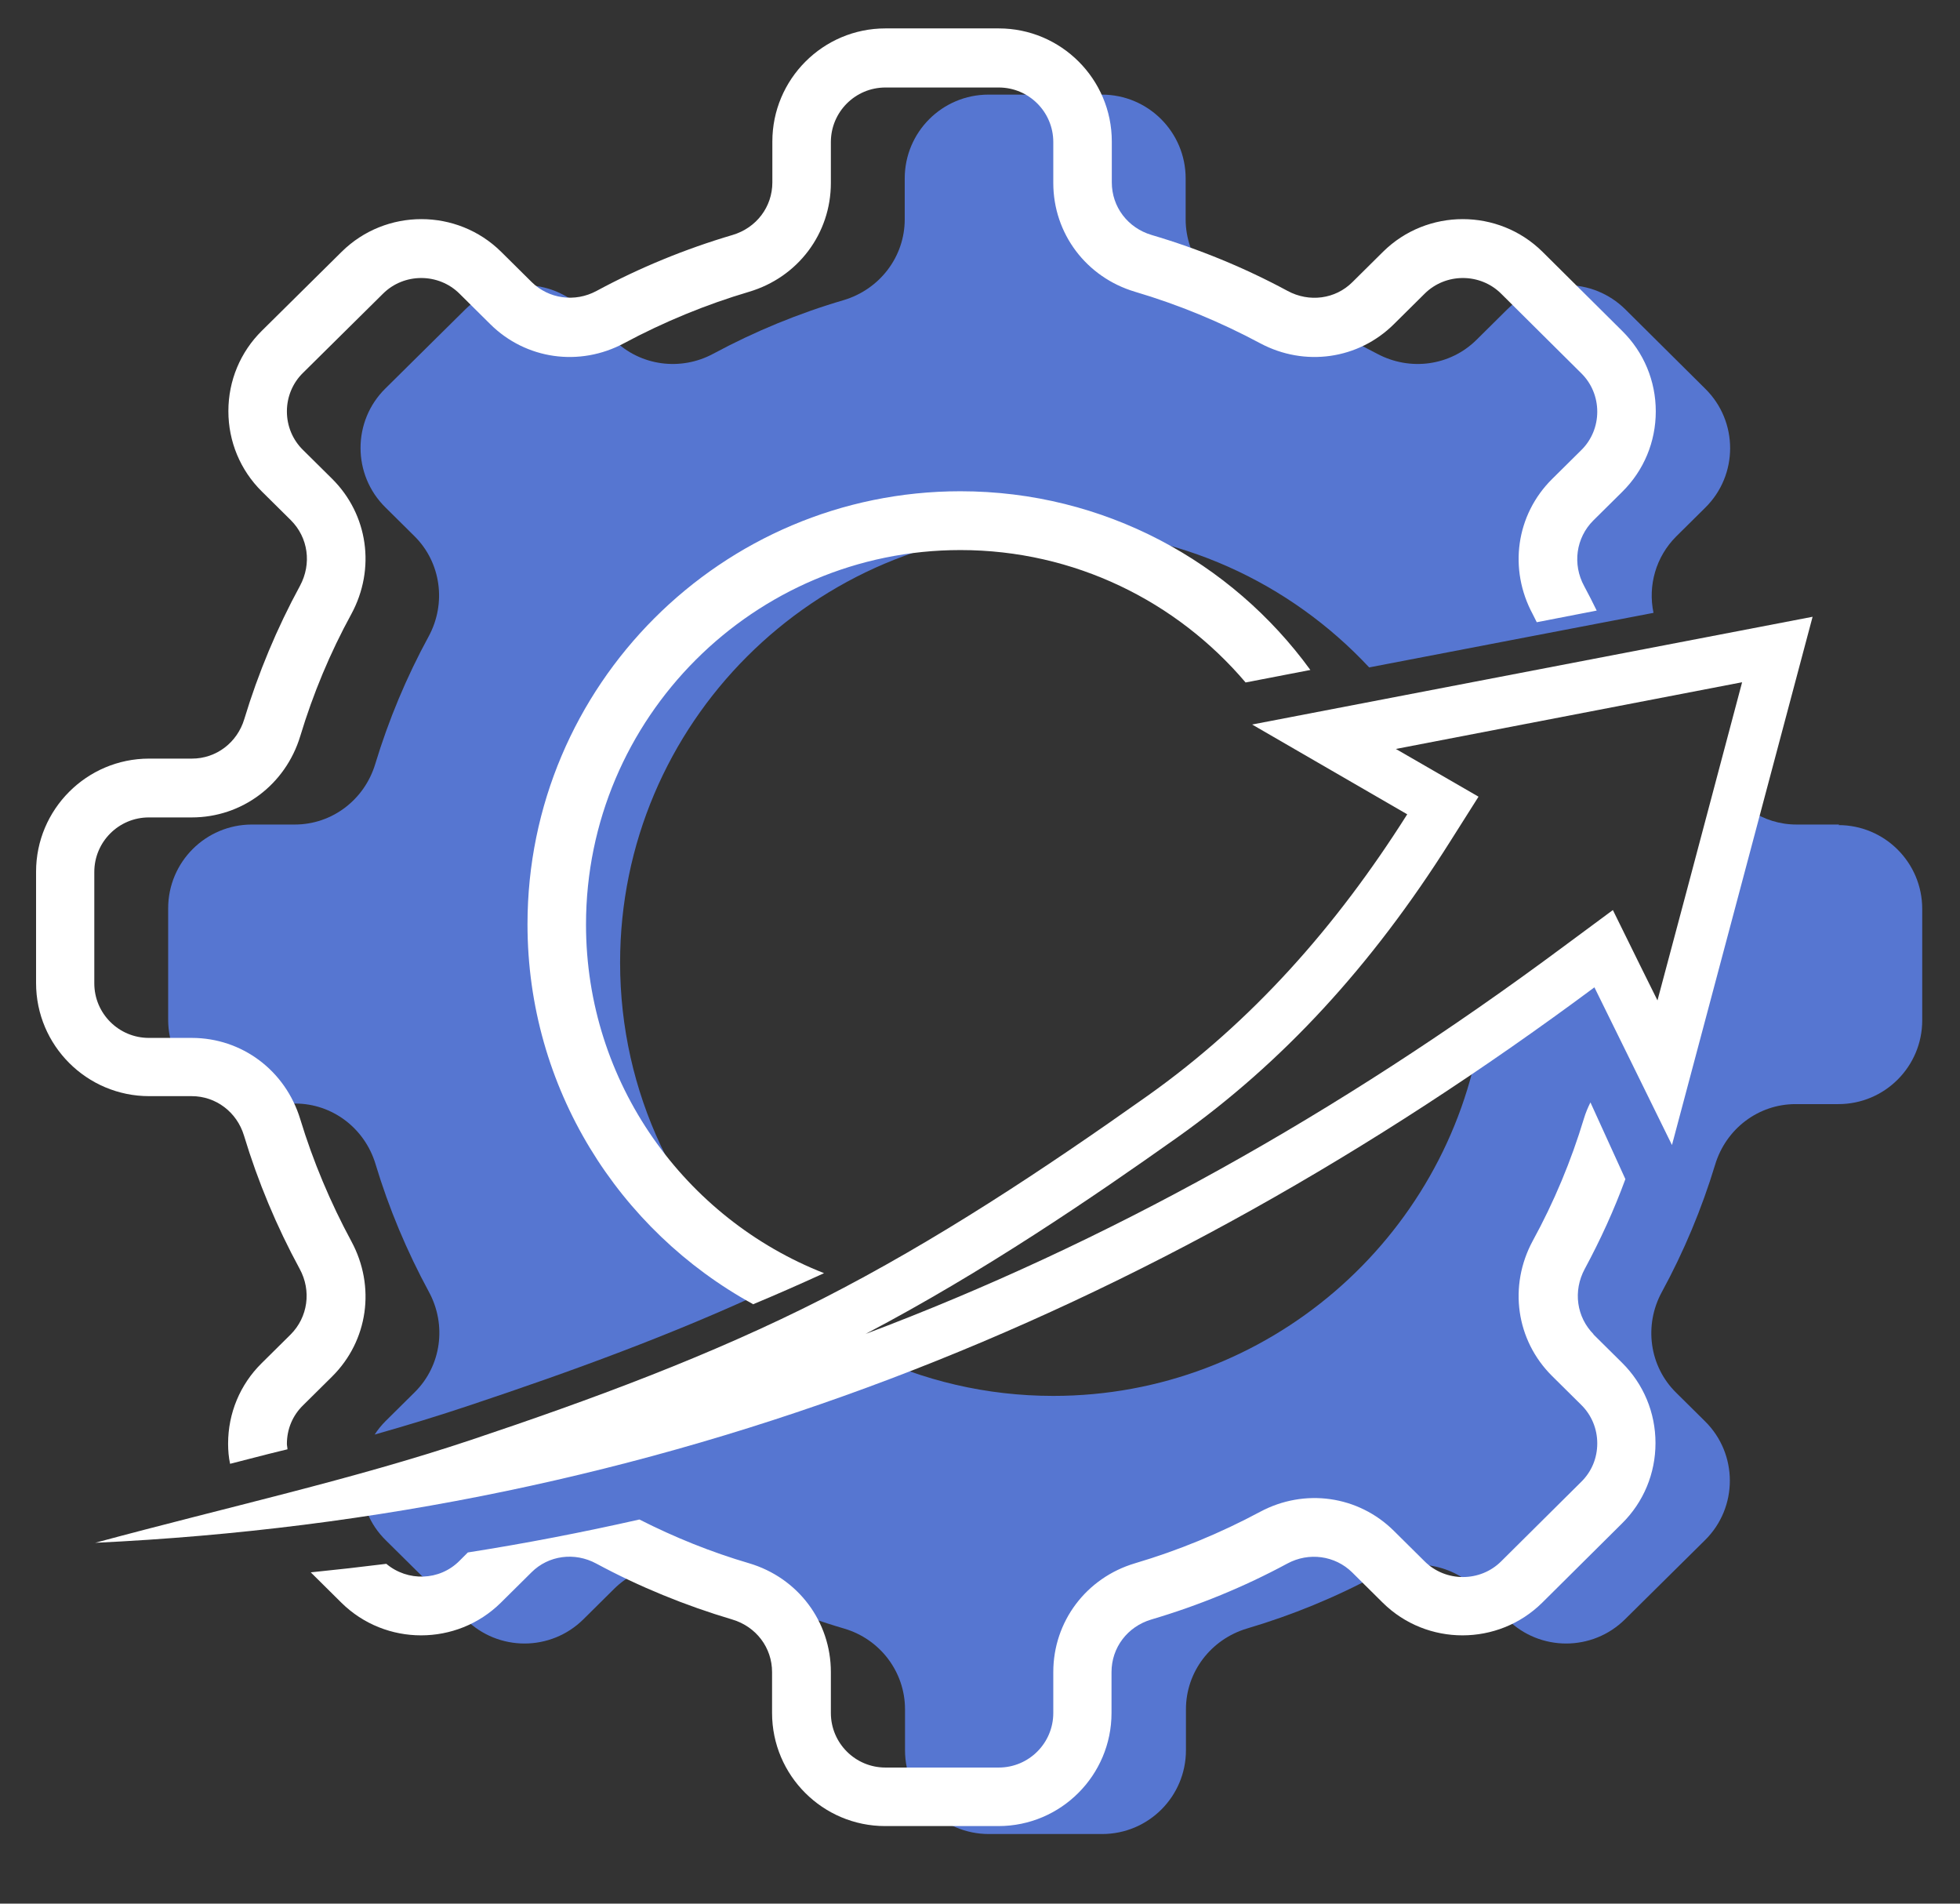
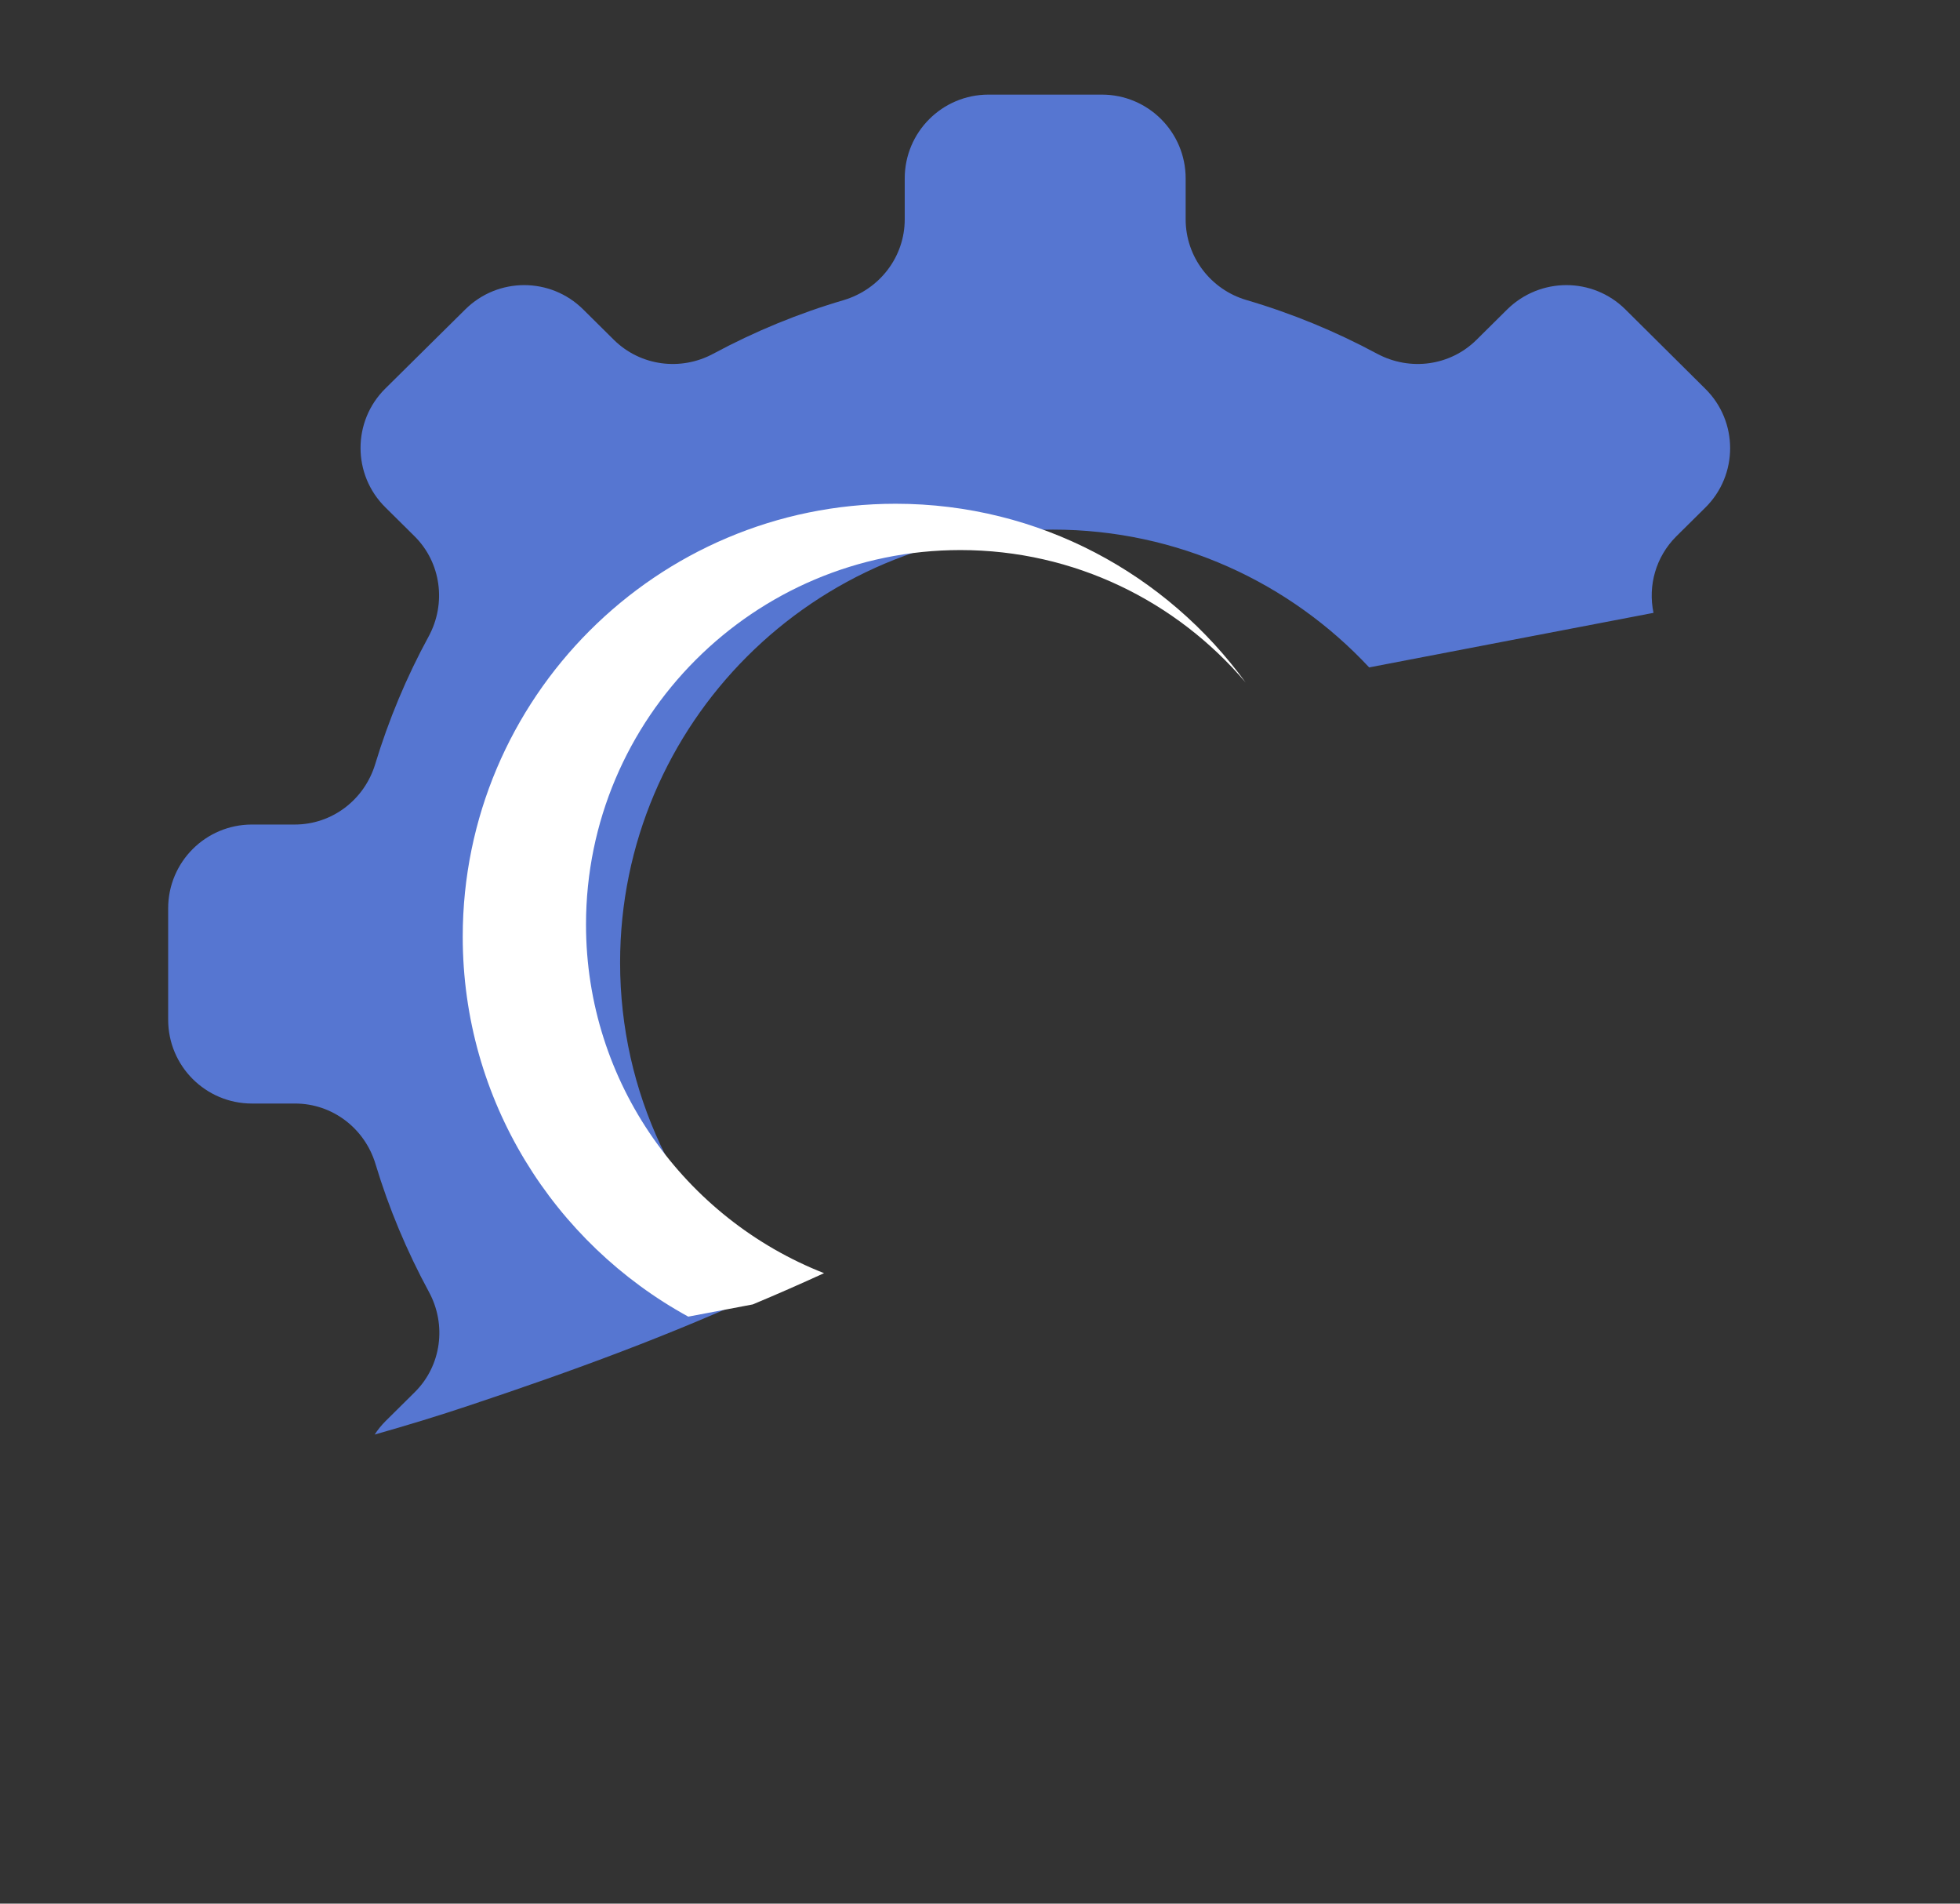
<svg xmlns="http://www.w3.org/2000/svg" id="Layer_2" data-name="Layer 2" viewBox="0 0 69 67">
  <rect x="0" y="0" width="69" height="67" fill="#333333" stroke="none" />
  <defs>
    <style>
      .cls-1 {
        fill: #fff;
      }

      .cls-2 {
        fill: #5676d1;
      }
    </style>
  </defs>
  <g>
    <path class="cls-2" d="M8.88,38.84h1.51c1.31,0,2.45.87,2.83,2.13.47,1.56,1.1,3.06,1.88,4.5.63,1.16.44,2.6-.5,3.53l-1.02,1.01c-.15.15-.28.31-.39.48,1.13-.32,2.25-.66,3.35-1.03,3.57-1.19,7.14-2.49,10.55-4.08-3.22-2.8-5.26-6.91-5.26-11.5,0-8.41,6.84-15.24,15.24-15.24,4.39,0,8.35,1.87,11.13,4.85,3.37-.65,6.68-1.28,10.01-1.92-.2-.96.08-1.97.8-2.69l1.02-1.01c1.17-1.15,1.17-3.04,0-4.19l-2.81-2.79c-1.15-1.14-3-1.14-4.16,0l-1.08,1.07c-.93.92-2.34,1.11-3.5.49-1.47-.79-3-1.42-4.6-1.89-1.26-.37-2.14-1.52-2.14-2.84v-1.44c0-1.63-1.32-2.95-2.95-2.95h-3.99c-1.63,0-2.95,1.32-2.95,2.95v1.44c0,1.32-.88,2.46-2.14,2.84-1.6.47-3.13,1.1-4.6,1.89-1.15.62-2.57.43-3.5-.49l-1.08-1.07c-1.15-1.14-3-1.14-4.15,0l-2.81,2.78c-1.17,1.15-1.17,3.04,0,4.19l1.02,1.01c.94.93,1.13,2.37.5,3.53-.78,1.43-1.41,2.94-1.88,4.49-.38,1.26-1.52,2.13-2.83,2.13h-1.51c-1.63,0-2.95,1.32-2.95,2.95v3.92c0,1.63,1.32,2.95,2.95,2.95Z" />
-     <path class="cls-2" d="M64.75,29.02h-1.51c-.59,0-1.14-.18-1.61-.49-.93,3.48-1.85,6.96-2.81,10.55-1-2.04-1.83-3.72-2.73-5.55-1.31.98-2.64,1.92-3.97,2.83-1.19,7.23-7.48,12.77-15.04,12.77-2.36,0-4.6-.54-6.6-1.51-5.69,2.09-11.6,3.63-17.77,4.55.01.74.3,1.48.87,2.04l2.81,2.78c1.15,1.14,3,1.14,4.15,0l1.08-1.07c.93-.92,2.34-1.11,3.5-.49,1.47.79,3,1.42,4.6,1.89,1.26.37,2.14,1.52,2.14,2.84v1.44c0,1.63,1.32,2.95,2.95,2.95h3.99c1.63,0,2.95-1.32,2.95-2.95v-1.44c0-1.32.88-2.46,2.14-2.84,1.59-.47,3.13-1.1,4.59-1.89,1.15-.62,2.57-.43,3.5.49l1.08,1.07c1.15,1.14,3,1.14,4.15,0l2.81-2.78c1.17-1.15,1.17-3.04,0-4.19l-1.02-1.01c-.94-.93-1.13-2.37-.5-3.53.78-1.43,1.41-2.94,1.88-4.49.38-1.26,1.52-2.13,2.83-2.13h1.51c1.63,0,2.95-1.32,2.95-2.95v-3.92c0-1.63-1.32-2.95-2.95-2.95Z" />
  </g>
-   <path class="cls-1" d="M61.33,24.01l-1.95,7.34-1.03,3.86-.62-1.25-.95-1.93-1.73,1.28c-7.98,5.93-16.13,10.46-24.58,13.64,4.17-2.19,8.03-4.83,10.98-6.92,3.69-2.62,6.83-6.02,9.6-10.41l1-1.58-1.61-.93-1.3-.75,12.2-2.35M63.8,21.71c-6.64,1.28-12.98,2.49-19.72,3.79,2.04,1.18,3.7,2.14,5.46,3.16-2.51,3.97-5.48,7.31-9.13,9.9-3.67,2.6-7.45,5.11-11.45,7.15-3.95,2.01-8.17,3.56-12.38,4.97-4.19,1.4-8.53,2.35-13.23,3.62,19.91-.94,37.14-7.93,52.78-19.55.9,1.83,1.73,3.51,2.73,5.55,1.69-6.33,3.28-12.32,4.95-18.59h0Z" />
-   <path class="cls-1" d="M26.5,45.91c.84-.35,1.68-.72,2.51-1.1-4.9-1.92-8.38-6.7-8.38-12.27,0-7.27,5.91-13.18,13.18-13.18,4.02,0,7.62,1.81,10.04,4.66l2.28-.44c-2.77-3.81-7.26-6.29-12.32-6.29-8.41,0-15.24,6.84-15.24,15.24,0,5.76,3.21,10.78,7.94,13.37Z" />
-   <path class="cls-1" d="M5.24,38.58h1.51c.85,0,1.59.56,1.84,1.39.49,1.62,1.15,3.2,1.96,4.69.42.77.29,1.7-.32,2.31l-1.02,1.01c-.76.75-1.18,1.76-1.18,2.83,0,.24.02.48.07.71.6-.15,1.19-.31,1.77-.45.08-.02.17-.04.25-.06,0-.06-.02-.13-.02-.19,0-.52.2-1,.57-1.36l1.02-1.01c1.27-1.26,1.54-3.17.68-4.76-.74-1.37-1.35-2.82-1.8-4.3-.52-1.71-2.05-2.86-3.82-2.86h-1.51c-1.06,0-1.92-.86-1.92-1.92v-3.92c0-1.06.86-1.92,1.92-1.92h1.51c1.77,0,3.3-1.15,3.82-2.86.45-1.49,1.05-2.93,1.8-4.3.86-1.59.59-3.5-.68-4.76l-1.02-1.01c-.37-.36-.57-.85-.57-1.36s.2-1,.57-1.36l2.81-2.78c.74-.74,1.96-.74,2.7,0l1.08,1.07c1.25,1.24,3.14,1.51,4.71.67,1.4-.75,2.88-1.36,4.4-1.81,1.72-.51,2.88-2.05,2.88-3.83v-1.44c0-1.06.86-1.92,1.92-1.92h3.99c1.06,0,1.92.86,1.92,1.92v1.44c0,1.78,1.16,3.32,2.88,3.83,1.52.45,3,1.06,4.4,1.81,1.57.84,3.46.57,4.71-.67l1.08-1.07c.74-.74,1.96-.74,2.7,0l2.81,2.79c.37.36.57.85.57,1.36s-.2,1-.57,1.36l-1.02,1.01c-1.27,1.26-1.54,3.17-.68,4.76.05.09.09.19.14.28l2.11-.41c-.14-.29-.29-.58-.44-.86-.42-.77-.29-1.7.32-2.31l1.02-1.01c.76-.75,1.18-1.76,1.18-2.83s-.42-2.08-1.18-2.83l-2.81-2.79c-1.55-1.53-4.06-1.53-5.61,0l-1.08,1.07c-.6.6-1.52.72-2.28.31-1.52-.82-3.13-1.48-4.79-1.97-.84-.25-1.4-.99-1.4-1.85v-1.44c0-2.2-1.79-3.98-3.98-3.98h-3.99c-2.2,0-3.98,1.79-3.98,3.98v1.44c0,.86-.56,1.6-1.4,1.85-1.66.49-3.27,1.15-4.79,1.97-.76.41-1.68.28-2.28-.31l-1.08-1.07c-1.55-1.53-4.06-1.53-5.61,0l-2.81,2.78c-.76.75-1.18,1.76-1.18,2.83s.42,2.08,1.18,2.83l1.02,1.01c.61.61.74,1.53.32,2.31-.81,1.49-1.47,3.07-1.96,4.69-.25.83-.99,1.39-1.84,1.39h-1.51c-2.2,0-3.98,1.79-3.98,3.98v3.92c0,2.2,1.79,3.98,3.98,3.98Z" />
-   <path class="cls-1" d="M56.11,46.97c-.61-.61-.74-1.53-.32-2.31.55-1.02,1.03-2.07,1.43-3.16l-1.23-2.7c-.09.18-.17.37-.23.57-.45,1.49-1.05,2.93-1.8,4.3-.86,1.59-.59,3.5.68,4.76l1.02,1.01c.37.36.57.85.57,1.36,0,.52-.2,1-.57,1.36l-2.81,2.79c-.74.74-1.96.74-2.7,0l-1.08-1.07c-1.25-1.24-3.14-1.51-4.71-.67-1.4.75-2.88,1.36-4.4,1.81-1.72.51-2.88,2.05-2.88,3.83v1.44c0,1.06-.86,1.92-1.92,1.92h-3.99c-1.06,0-1.92-.86-1.92-1.92v-1.44c0-1.78-1.16-3.32-2.88-3.83-1.33-.39-2.62-.91-3.86-1.54-1.99.45-4,.84-6.04,1.16l-.3.3c-.7.7-1.82.73-2.57.1-.88.11-1.77.21-2.66.3l1.08,1.07c1.55,1.53,4.06,1.53,5.61,0l1.08-1.07c.6-.6,1.52-.72,2.28-.31,1.52.82,3.14,1.48,4.79,1.97.84.25,1.4.99,1.4,1.85v1.44c0,2.2,1.79,3.98,3.98,3.98h3.99c2.2,0,3.98-1.79,3.98-3.98v-1.44c0-.86.56-1.6,1.4-1.85,1.66-.49,3.27-1.15,4.79-1.97.76-.41,1.68-.28,2.28.31l1.08,1.07c1.55,1.53,4.06,1.53,5.61,0l2.81-2.79c.76-.75,1.18-1.76,1.18-2.83,0-1.07-.42-2.08-1.18-2.83l-1.02-1.01Z" />
+   <path class="cls-1" d="M26.5,45.91c.84-.35,1.68-.72,2.51-1.1-4.9-1.92-8.38-6.7-8.38-12.27,0-7.27,5.91-13.18,13.18-13.18,4.02,0,7.62,1.81,10.04,4.66c-2.77-3.81-7.26-6.29-12.32-6.29-8.41,0-15.24,6.84-15.24,15.24,0,5.76,3.21,10.78,7.94,13.37Z" />
</svg>